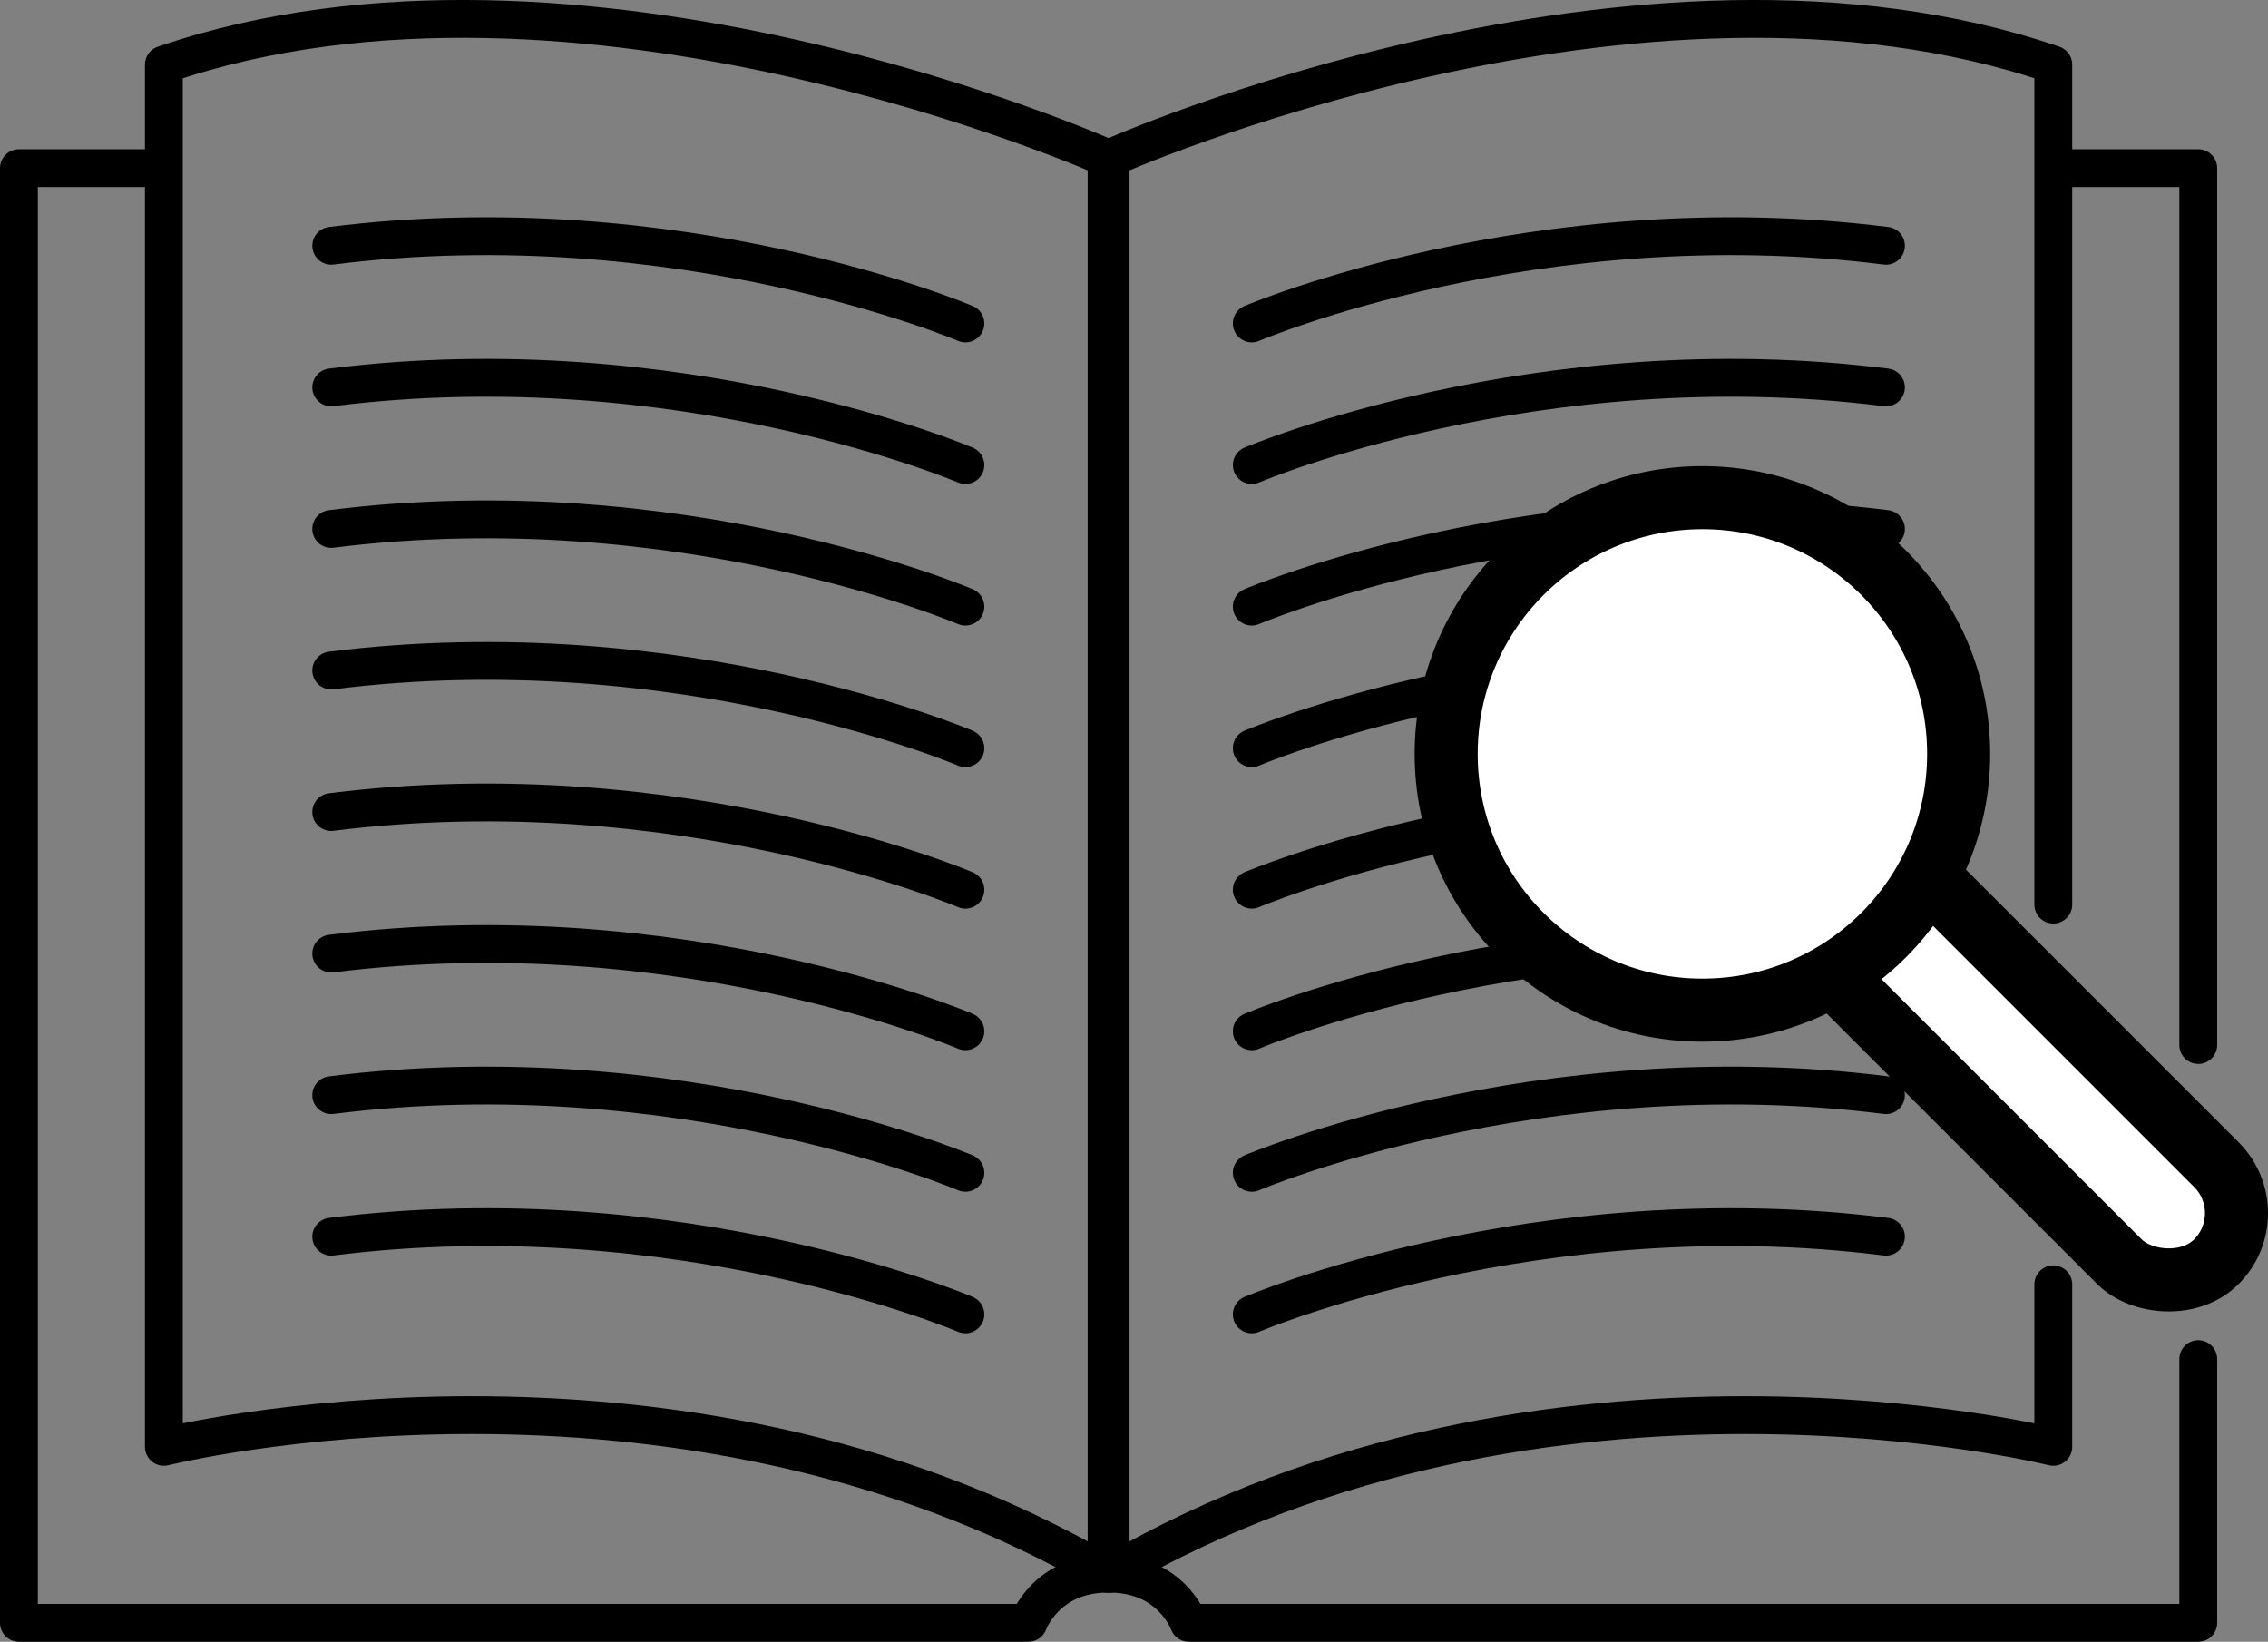
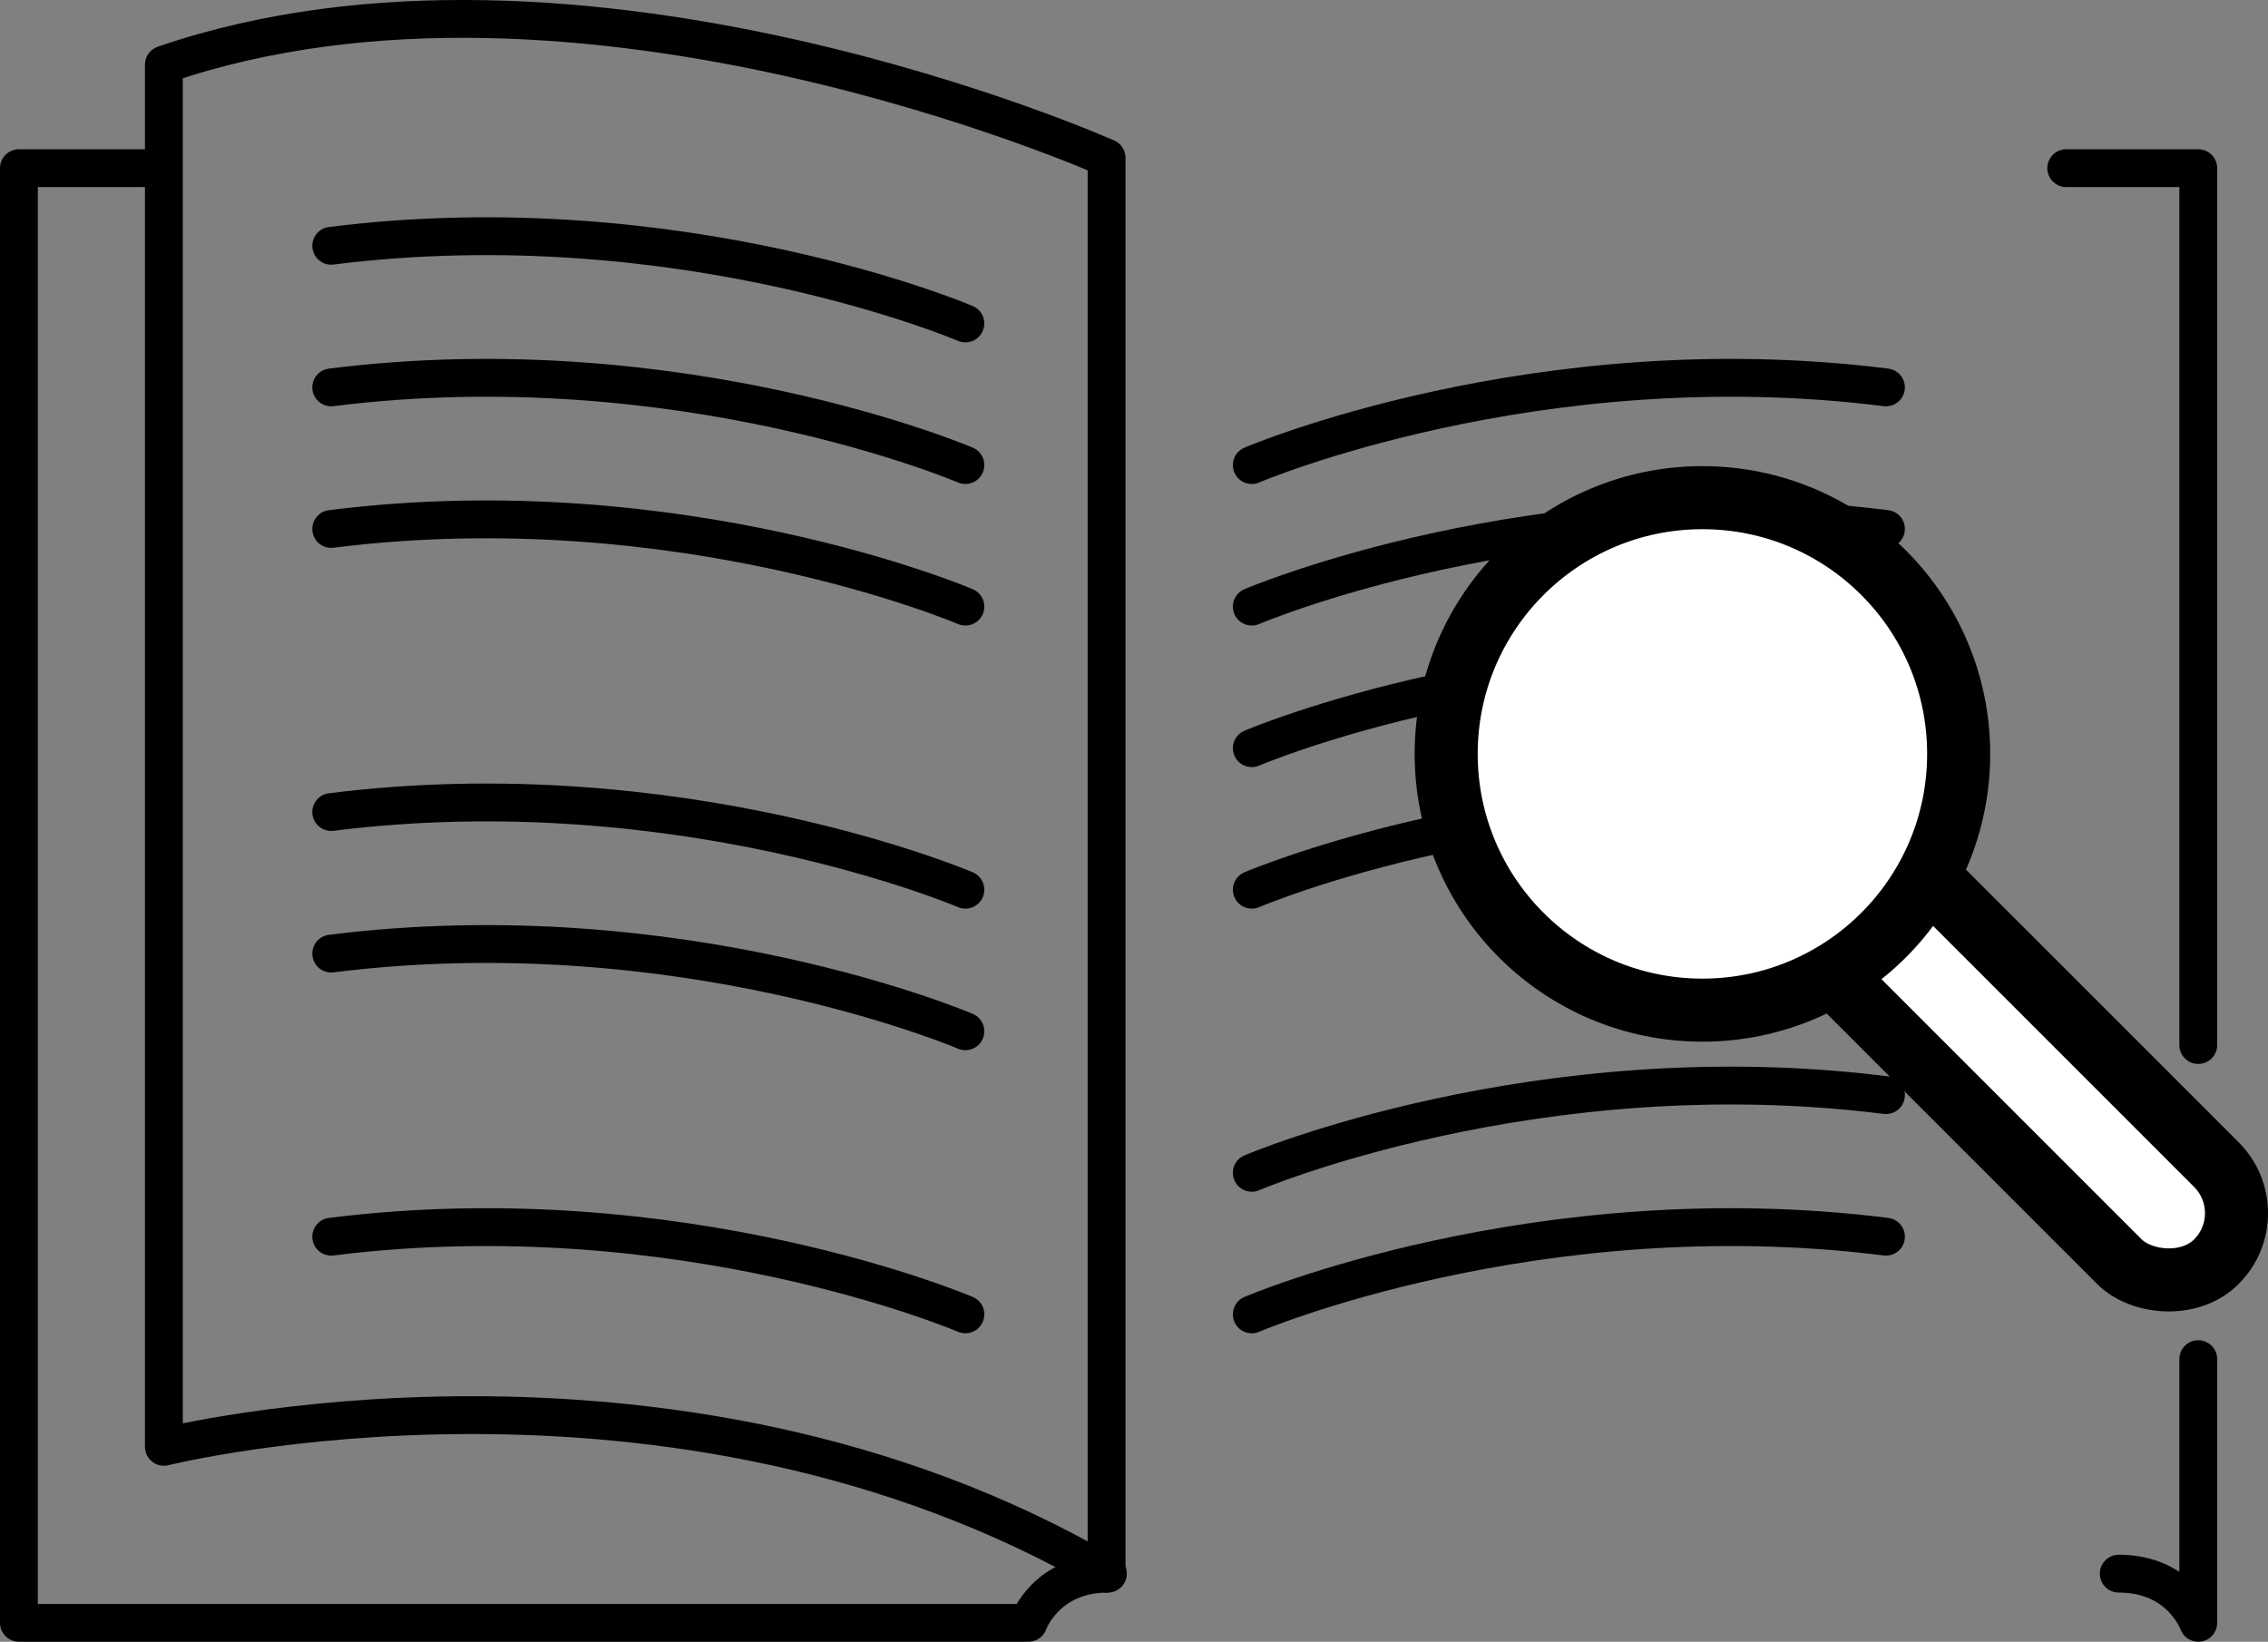
<svg xmlns="http://www.w3.org/2000/svg" viewBox="0 0 359.7 260.38" id="Layer_1">
  <rect x="0" y="0" width="359.7" height="260.38" fill="#808080" stroke="none" />
  <defs>
    <style>.cls-1{fill:none;stroke-width:6px;}.cls-1,.cls-2{stroke:#000;stroke-linecap:round;stroke-linejoin:round;}.cls-2{fill:#fff;stroke-width:10px;}</style>
  </defs>
  <path d="M23.94,26.67H3v230.71h160.1s2.76-7.8,12.61-7.8" class="cls-1" />
  <path d="M175.5,249.58V25.03S91.67-12.33,25.99,10.25v219.22s80.46-20.12,149.51,20.12Z" class="cls-1" />
  <path d="M153.11,51.3s-45.16-19.29-100.58-12.32" class="cls-1" />
  <path d="M153.11,73.76s-45.16-19.29-100.58-12.32" class="cls-1" />
  <path d="M153.11,96.21s-45.16-19.29-100.58-12.32" class="cls-1" />
-   <path d="M153.11,118.66s-45.16-19.29-100.58-12.32" class="cls-1" />
  <path d="M153.11,141.11s-45.16-19.29-100.58-12.32" class="cls-1" />
  <path d="M153.11,163.56s-45.16-19.29-100.58-12.32" class="cls-1" />
-   <path d="M153.11,186.01s-45.16-19.29-100.58-12.32" class="cls-1" />
  <path d="M153.11,208.46s-45.16-19.29-100.58-12.32" class="cls-1" />
-   <path d="M348.64,215.56v41.82h-160.1s-2.76-7.8-12.61-7.8" class="cls-1" />
+   <path d="M348.64,215.56v41.82s-2.76-7.8-12.61-7.8" class="cls-1" />
  <polyline points="327.7 26.67 348.64 26.67 348.64 165.74" class="cls-1" />
-   <path d="M325.65,203.7v25.77s-80.46-20.12-149.51,20.12V25.03s83.83-37.36,149.51-14.78v133.22" class="cls-1" />
-   <path d="M198.53,51.3s45.16-19.29,100.58-12.32" class="cls-1" />
  <path d="M198.53,73.76s45.16-19.29,100.58-12.32" class="cls-1" />
  <path d="M198.53,96.21s45.16-19.29,100.58-12.32" class="cls-1" />
  <path d="M198.53,118.66s45.16-19.29,100.58-12.32" class="cls-1" />
  <path d="M198.53,141.11s45.16-19.29,100.58-12.32" class="cls-1" />
-   <path d="M198.53,163.56s45.16-19.29,100.58-12.32" class="cls-1" />
  <path d="M198.53,186.01s45.16-19.29,100.58-12.32" class="cls-1" />
  <path d="M198.53,208.46s45.16-19.29,100.58-12.32" class="cls-1" />
  <rect transform="translate(-25.13 274.8) rotate(-45)" ry="10.88" rx="10.88" height="91.55" width="21.76" y="121.96" x="308.27" class="cls-2" />
  <circle r="40.64" cy="119.57" cx="270" class="cls-2" />
</svg>